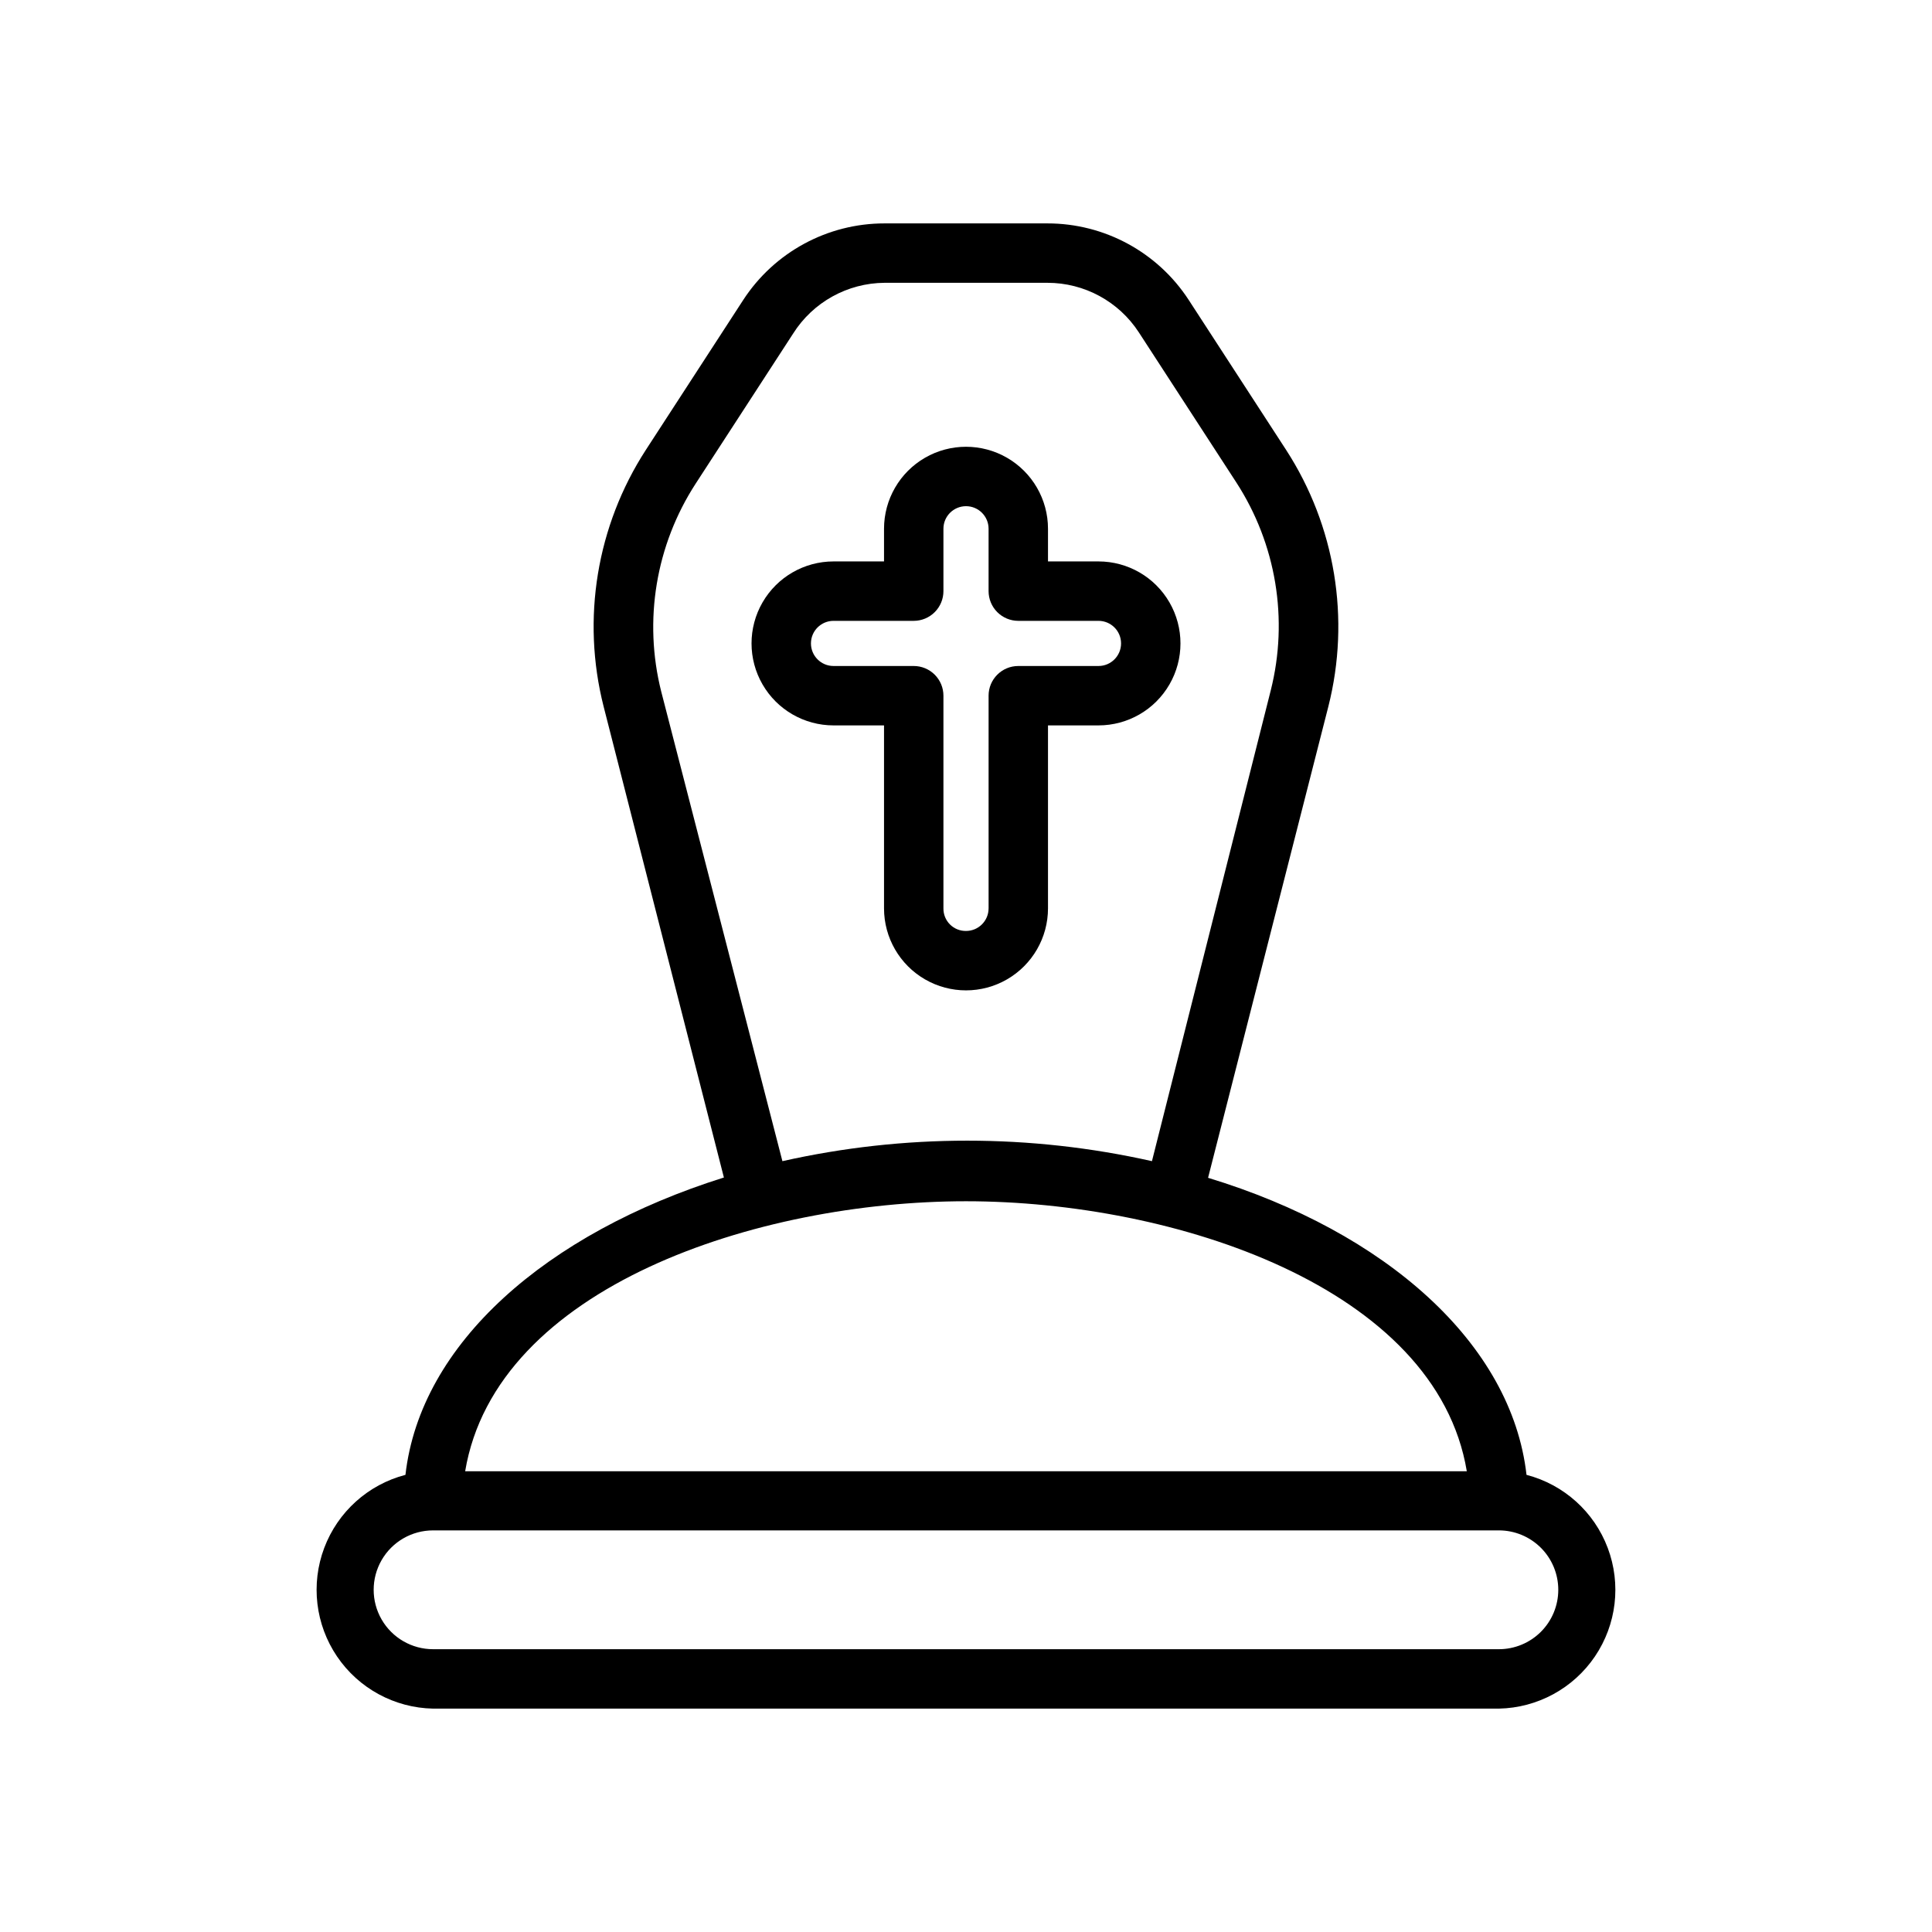
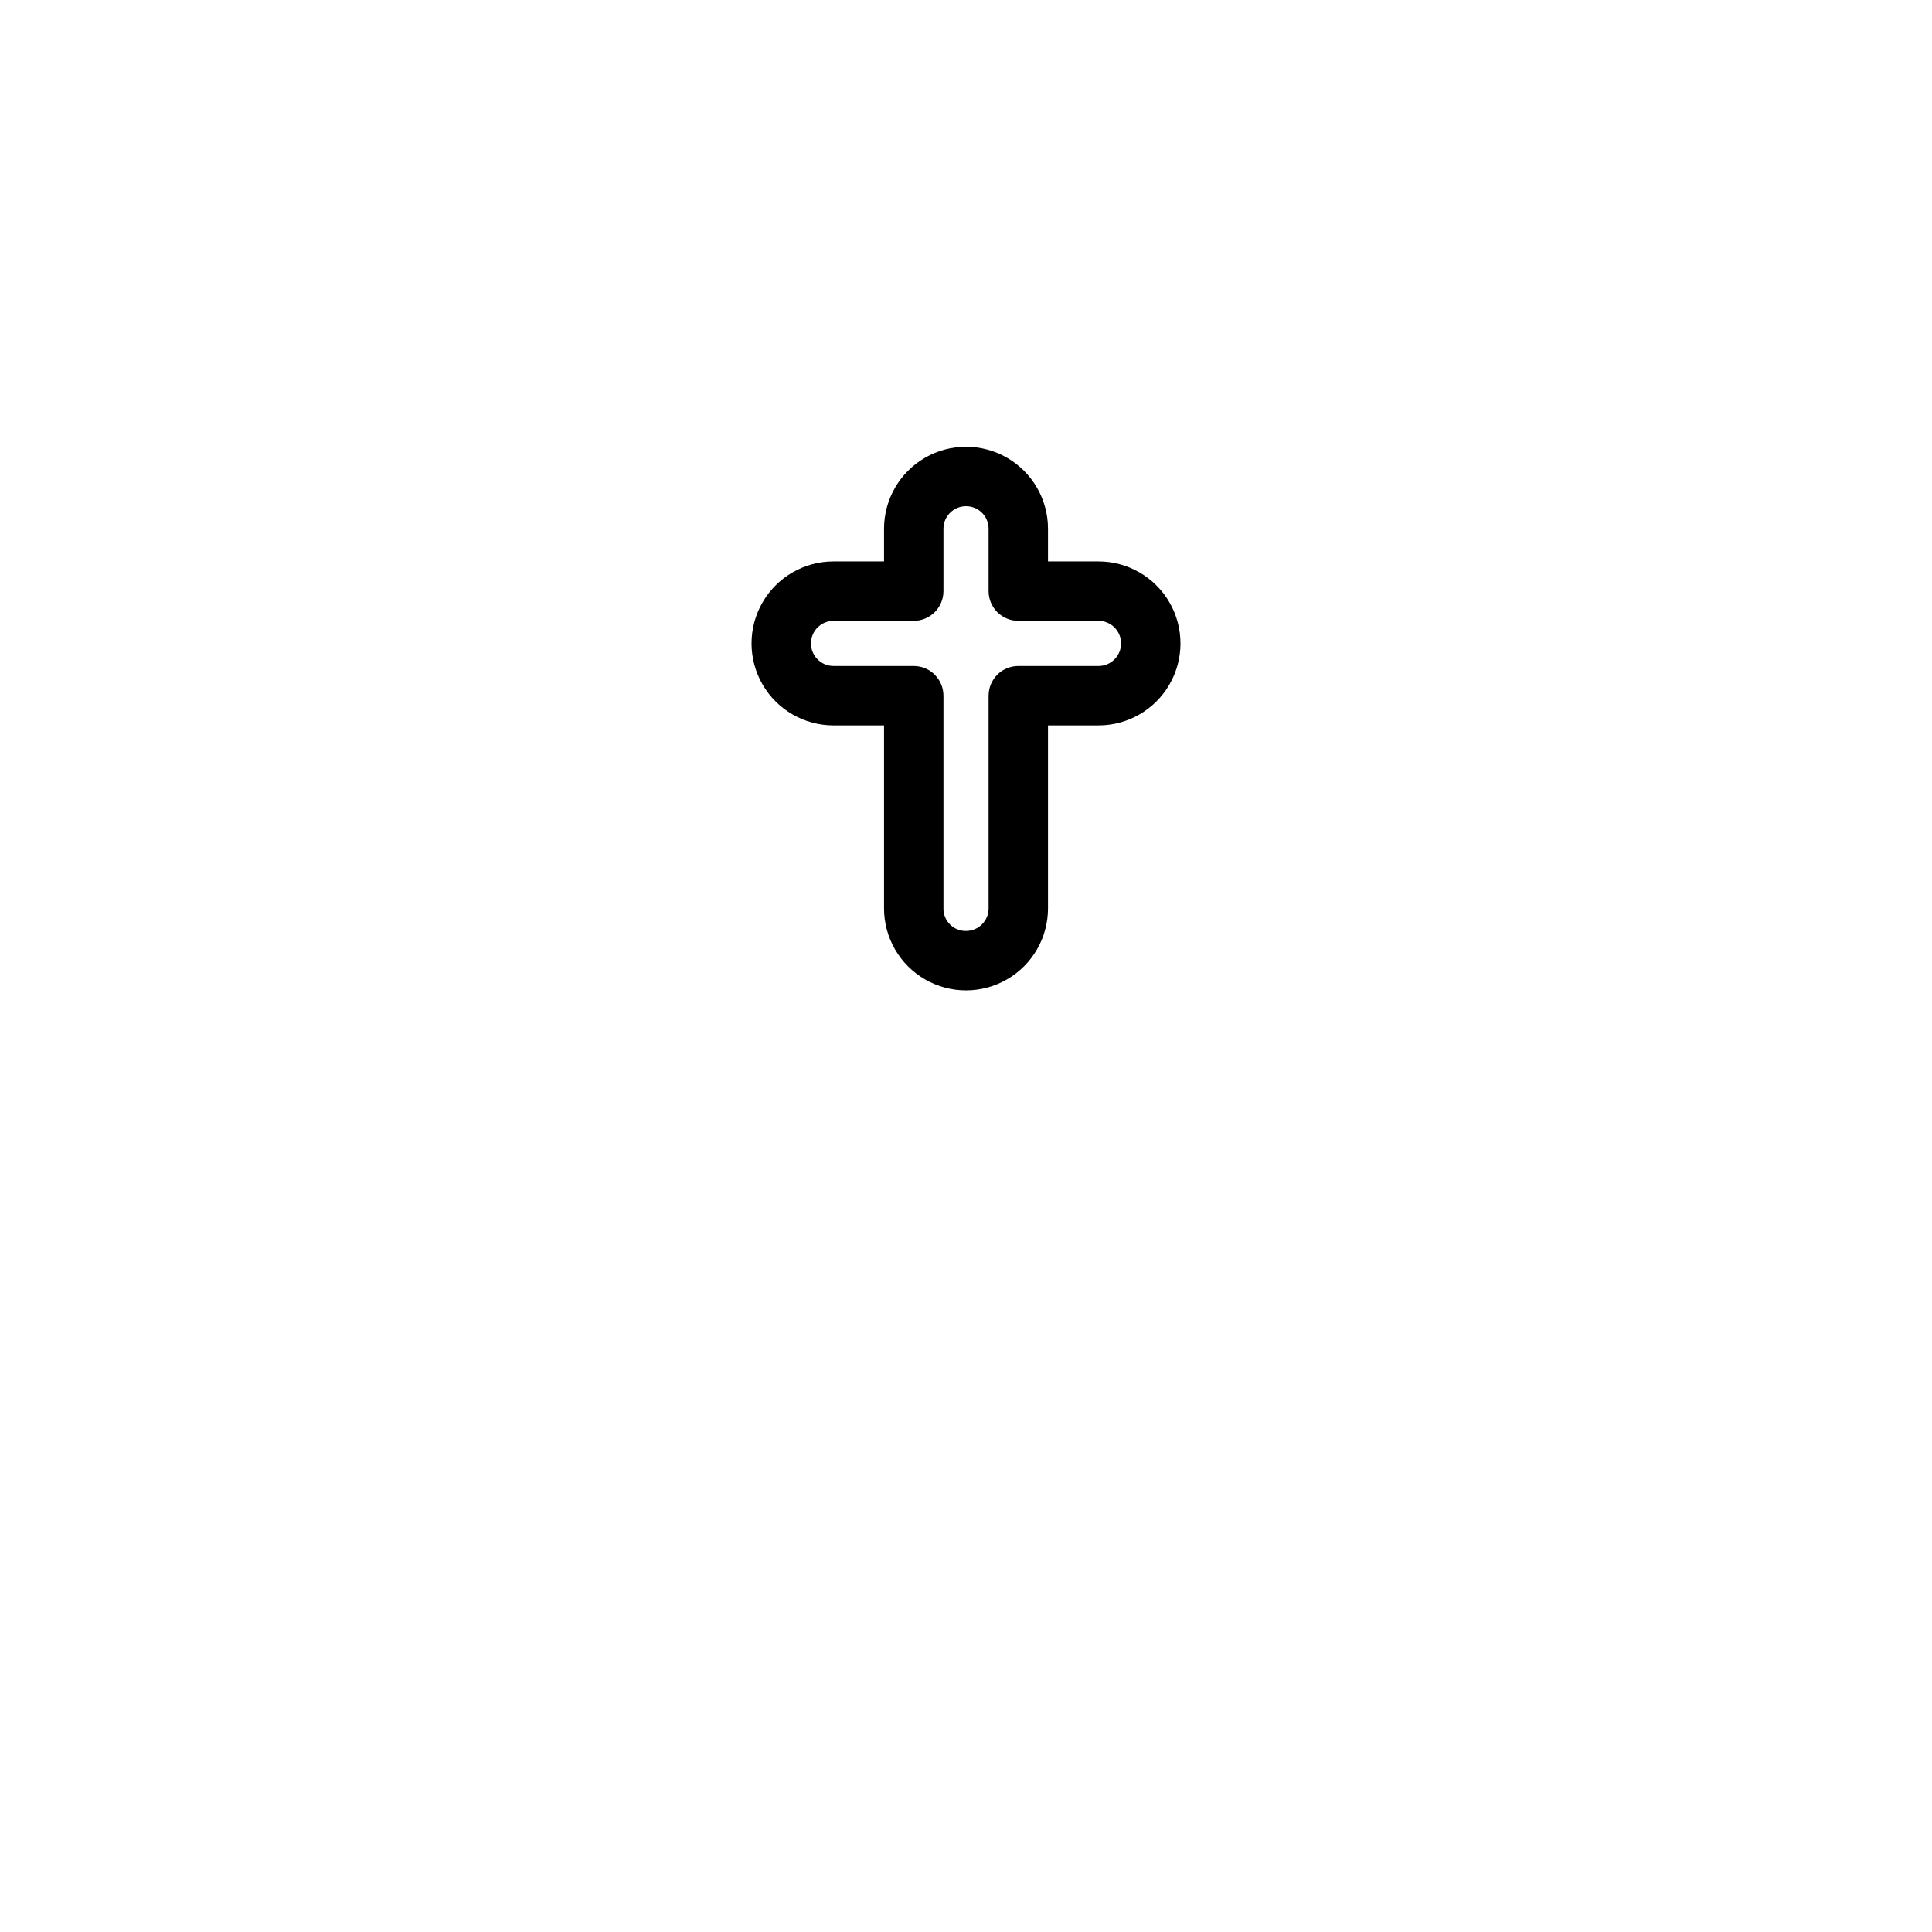
<svg xmlns="http://www.w3.org/2000/svg" fill="#000000" width="800px" height="800px" version="1.1" viewBox="144 144 512 512">
  <g>
-     <path d="m251.45 534.85c-9.895 2.578-17.922 9.801-21.527 19.371s-2.336 20.293 3.398 28.762c5.734 8.465 15.227 13.617 25.449 13.82h282.45c10.223-0.203 19.715-5.356 25.449-13.82 5.738-8.469 7.004-19.191 3.398-28.762-3.602-9.57-11.629-16.793-21.527-19.371-3.938-34.793-37.312-64.395-84.387-78.719l31.883-124.93c5.879-23.211 1.828-47.828-11.18-67.934l-25.82-39.754c-8.242-12.68-22.348-20.324-37.473-20.309h-43.137c-15.125-0.016-29.23 7.629-37.473 20.309l-25.82 39.754c-13.008 20.105-17.059 44.723-11.176 67.934l31.883 124.85c-47.078 14.801-80.453 44.004-84.391 78.801zm305.51 30.465c0 4.176-1.656 8.18-4.609 11.133-2.953 2.949-6.957 4.609-11.133 4.609h-282.45c-5.625 0-10.82-3-13.633-7.871s-2.812-10.875 0-15.746 8.008-7.871 13.633-7.871h282.45c4.176 0 8.18 1.66 11.133 4.613 2.953 2.953 4.609 6.957 4.609 11.133zm-237.73-238.05c-4.746-18.84-1.438-38.805 9.133-55.105l25.82-39.754c5.258-8.324 14.398-13.398 24.246-13.461h43.141-0.004c9.789-0.008 18.914 4.941 24.246 13.148l25.82 39.754c10.57 16.301 13.879 36.262 9.133 55.102l-31.488 124.77c-32.242-7.242-65.688-7.242-97.93 0zm80.77 135.08c55.105 0 124.61 22.75 132.72 71.559h-265.45c8.188-48.965 77.617-71.559 132.72-71.559z" />
-     <path d="m421.73 384.73v-48.492h13.383c7.762 0 14.934-4.141 18.812-10.863 3.883-6.723 3.883-15.004 0-21.727-3.879-6.723-11.051-10.863-18.812-10.863h-13.383v-8.66c0-7.762-4.141-14.934-10.863-18.816-6.723-3.879-15.008-3.879-21.727 0-6.723 3.883-10.863 11.055-10.863 18.816v8.66h-13.383c-7.762 0-14.938 4.141-18.816 10.863-3.883 6.723-3.883 15.004 0 21.727 3.879 6.723 11.055 10.863 18.816 10.863h13.383v48.492c0 7.762 4.141 14.934 10.863 18.816 6.719 3.883 15.004 3.883 21.727 0 6.723-3.883 10.863-11.055 10.863-18.816zm-15.742-56.363v56.363h-0.004c0 3.305-2.68 5.984-5.981 5.984-1.594 0.02-3.129-0.602-4.254-1.73-1.129-1.125-1.75-2.66-1.73-4.254v-56.363c0-2.09-0.828-4.09-2.305-5.566-1.477-1.477-3.481-2.305-5.566-2.305h-21.254c-3.305 0-5.984-2.68-5.984-5.984 0-3.305 2.68-5.981 5.984-5.981h21.254c2.086 0 4.09-0.832 5.566-2.309 1.477-1.477 2.305-3.477 2.305-5.566v-16.531c0-3.305 2.68-5.981 5.984-5.981 3.301 0 5.981 2.676 5.981 5.981v16.531c0 2.09 0.832 4.09 2.305 5.566 1.477 1.477 3.481 2.309 5.566 2.309h21.258c3.301 0 5.981 2.676 5.981 5.981 0 3.305-2.68 5.984-5.981 5.984h-21.258c-4.348 0-7.871 3.523-7.871 7.871z" />
+     <path d="m421.73 384.73v-48.492h13.383c7.762 0 14.934-4.141 18.812-10.863 3.883-6.723 3.883-15.004 0-21.727-3.879-6.723-11.051-10.863-18.812-10.863h-13.383v-8.66c0-7.762-4.141-14.934-10.863-18.816-6.723-3.879-15.008-3.879-21.727 0-6.723 3.883-10.863 11.055-10.863 18.816v8.66h-13.383c-7.762 0-14.938 4.141-18.816 10.863-3.883 6.723-3.883 15.004 0 21.727 3.879 6.723 11.055 10.863 18.816 10.863h13.383v48.492c0 7.762 4.141 14.934 10.863 18.816 6.719 3.883 15.004 3.883 21.727 0 6.723-3.883 10.863-11.055 10.863-18.816zm-15.742-56.363v56.363c0 3.305-2.68 5.984-5.981 5.984-1.594 0.02-3.129-0.602-4.254-1.73-1.129-1.125-1.75-2.66-1.73-4.254v-56.363c0-2.09-0.828-4.09-2.305-5.566-1.477-1.477-3.481-2.305-5.566-2.305h-21.254c-3.305 0-5.984-2.68-5.984-5.984 0-3.305 2.68-5.981 5.984-5.981h21.254c2.086 0 4.09-0.832 5.566-2.309 1.477-1.477 2.305-3.477 2.305-5.566v-16.531c0-3.305 2.68-5.981 5.984-5.981 3.301 0 5.981 2.676 5.981 5.981v16.531c0 2.09 0.832 4.09 2.305 5.566 1.477 1.477 3.481 2.309 5.566 2.309h21.258c3.301 0 5.981 2.676 5.981 5.981 0 3.305-2.68 5.984-5.981 5.984h-21.258c-4.348 0-7.871 3.523-7.871 7.871z" />
  </g>
</svg>